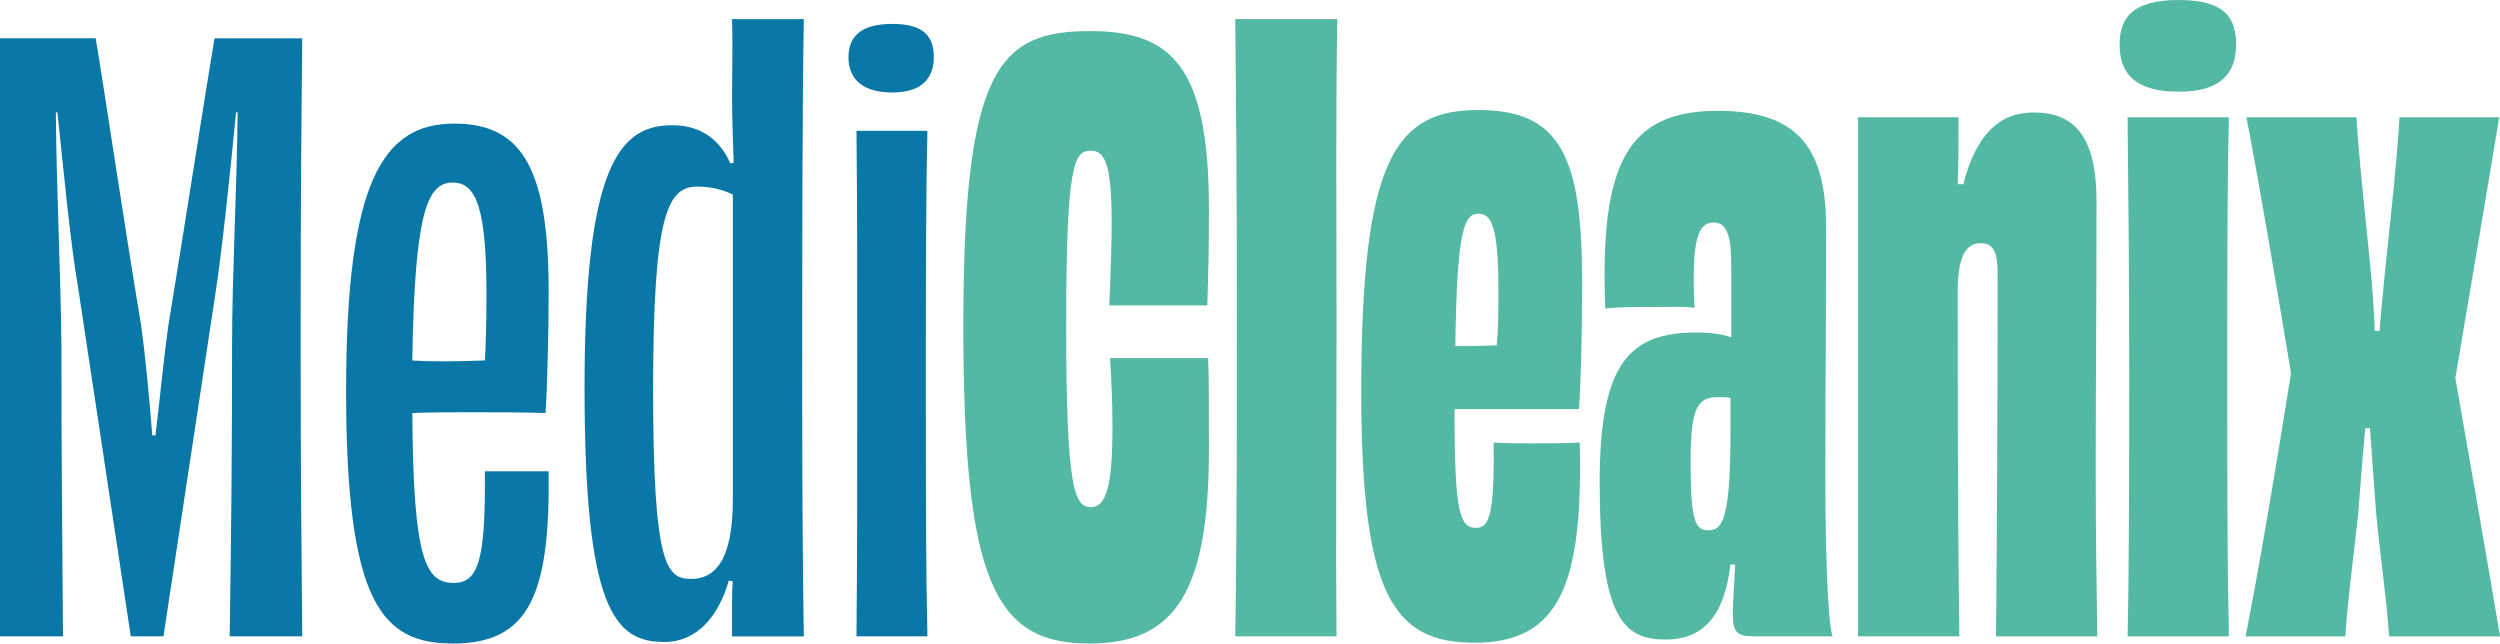
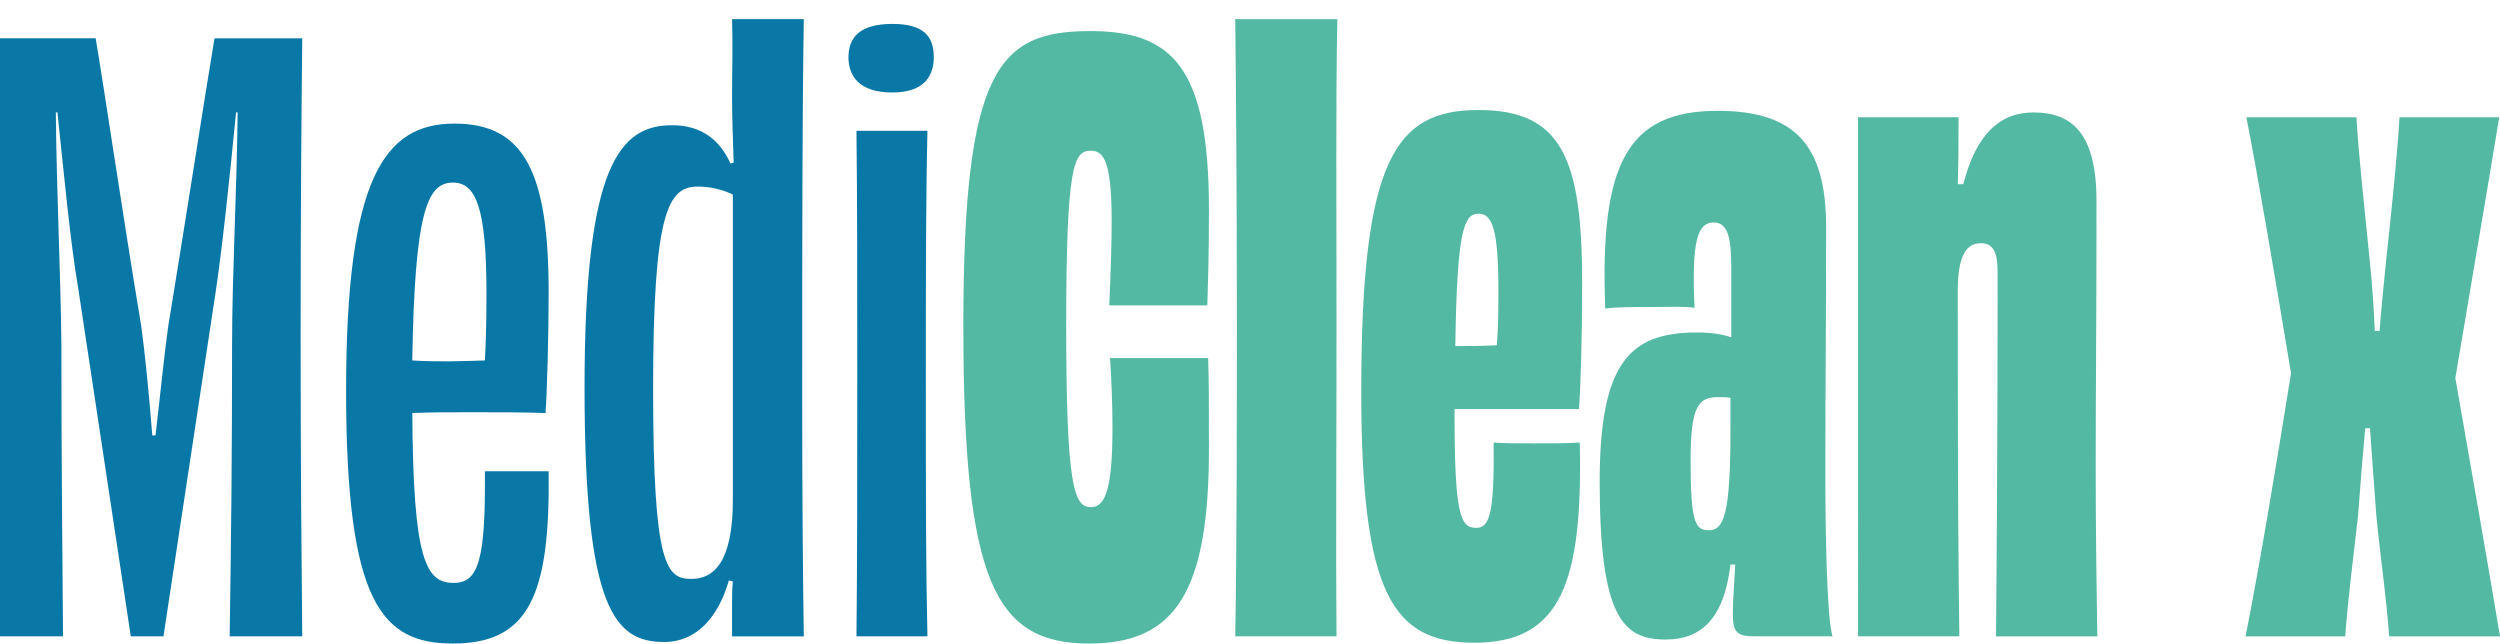
<svg xmlns="http://www.w3.org/2000/svg" id="Warstwa_1" viewBox="0 0 841.89 216.71">
  <defs>
    <style>      .st0 {        fill: #0a78a7;      }      .st1 {        fill: #53b9a3;      }    </style>
  </defs>
  <g>
    <path class="st0" d="M101.78,12.89c-.27,26.32-.54,56.39-.54,100.43s.27,71.97.54,100.97h-24.44c.54-36.52.81-60.69.81-98.29,0-23.09,1.61-52.1,1.88-78.15h-.54c-2.15,22.29-4.83,47.26-6.98,61.23l-17.46,115.2h-11.01l-17.72-117.35c-2.69-15.57-4.83-38.94-6.98-59.08h-.54c.27,27.66,1.61,53.17,1.88,78.15,0,37.86.27,61.76.54,98.29H0V12.89h32.22c2.95,17.46,9.13,59.62,15.31,96.68,1.34,9.67,2.69,23.63,3.76,37.06h1.07c1.61-13.43,2.95-27.39,4.3-36.79,6.18-37.6,12.62-79.49,15.58-96.94h29.54Z" />
    <path class="st0" d="M184.76,158.71c.54,41.89-6.71,58-32.22,58-23.9,0-35.99-13.43-35.99-85.13s12.89-89.96,36.52-89.96,31.69,16.65,31.69,56.93c0,13.96-.54,34.37-1.07,40.55-6.71-.27-16.38-.27-24.97-.27-7.52,0-14.23,0-19.87.27.27,49.68,4.56,57.2,13.96,57.2,8.33,0,10.74-7.79,10.47-37.6h21.48ZM138.84,121.38c7.79.54,16.92.27,24.44,0,.27-4.56.54-11.28.54-22.56,0-28.73-3.49-37.33-11.28-37.33-8.59,0-12.89,9.4-13.7,59.88Z" />
    <path class="st0" d="M270.69,6.45c-.54,33.3-.54,73.85-.54,129.71,0,34.11.27,59.89.54,78.15h-24.17v-10.2c0-3.22,0-5.91.27-8.33l-1.34-.27c-3.49,12.08-10.74,20.68-21.75,20.68-16.65,0-26.85-10.74-26.85-85.67s11.82-88.35,29.54-88.35c9.94,0,16.11,5.1,19.6,12.89l1.08-.27c-.27-8.33-.54-14.77-.54-22.29,0-9.4.27-17.19,0-26.05h24.17ZM246.79,65.52c-3.22-1.61-7.52-2.69-11.81-2.69-9.94,0-15.04,8.32-15.04,68.21s4.57,63.91,12.89,63.91c7.52,0,13.96-5.64,13.96-26.59v-102.85Z" />
    <path class="st0" d="M300.5,31.15c-11.55,0-14.77-5.91-14.77-11.82,0-6.71,3.76-11.28,14.77-11.28s13.96,4.57,13.96,11.28c0,5.91-2.95,11.82-13.96,11.82ZM288.42,214.3c.27-24.71.27-54.25.27-88.35,0-31.69,0-58.54-.27-81.91h23.9c-.54,24.17-.54,51.02-.54,82.44,0,40.55,0,64.18.54,87.81h-23.9Z" />
  </g>
  <g>
    <path class="st1" d="M373.55,102.85c.54-12.08.81-21.21.81-28.2,0-19.6-2.42-23.9-6.98-23.9-5.64,0-8.33,4.03-8.33,58.81s2.69,61.23,8.33,61.23c5.1,0,7.25-6.98,7.25-26.85,0-6.98-.27-15.04-.81-23.36h33.03c.27,7.79.27,15.04.27,30.61,0,48.07-11.28,65.52-40.28,65.52-31.69,0-42.43-20.41-42.43-107.15s12.08-99.09,42.7-99.09c27.66,0,40.01,12.08,40.01,60.15,0,14.77-.27,23.09-.54,32.22h-33.03Z" />
    <path class="st1" d="M415.98,214.3c.54-31.96.54-75.46.54-107.15,0-42.43-.27-73.85-.54-100.7h34.37c-.54,28.73-.27,59.88-.27,103.12s-.27,74.39,0,104.73h-34.11Z" />
    <path class="st1" d="M489.83,139.37c0,33.57,1.88,38.4,7.25,38.4,4.57,0,6.18-4.83,5.91-28.73,3.76.27,8.59.27,13.43.27,5.91,0,11.01,0,15.57-.27,1.08,47.26-6.44,67.4-35.45,67.4-27.39,0-38.13-16.11-38.13-84.59,0-78.41,11.55-94.8,39.48-94.8s34.91,16.11,34.91,58.27c0,19.07-.54,35.72-1.07,42.43h-41.89v1.61ZM490.09,116.55c3.49,0,7.79,0,13.96-.27.54-6.18.54-11.82.54-18.53,0-20.95-2.15-25.78-6.71-25.78-4.83,0-7.25,5.37-7.79,44.58Z" />
    <path class="st1" d="M583.01,89.96c0-9.67-1.07-15.04-5.91-15.04-5.37,0-7.52,5.91-6.45,28.73-3.76-.54-8.86-.27-14.23-.27-6.44,0-12.08,0-15.84.54-1.88-48.61,7.25-66.6,37.86-66.6,26.32,0,36.52,11.82,36.52,39.21,0,33.03-.27,54.51-.27,82.44,0,20.68.54,49.41,2.42,55.32h-26.32c-6.18,0-7.25-1.61-7.25-7.79,0-4.3.54-10.74.81-16.38h-1.61c-2.15,18.26-9.94,25.24-21.75,25.24-14.23,0-22.29-6.98-22.29-53.17,0-40.55,10.47-50.22,32.76-50.22,4.57,0,8.33.54,11.55,1.61v-23.63ZM582.75,134c-1.34-.27-2.69-.27-4.03-.27-6.71,0-9.4,2.69-9.4,21.48,0,20.95,1.61,23.36,6.18,23.36,5.1,0,7.25-5.64,7.25-33.84v-10.74Z" />
-     <path class="st1" d="M672.17,214.3c.27-31.42.54-70.09.54-122.46,0-6.71-1.34-9.94-5.64-9.94-4.83,0-7.79,4.03-7.79,16.11,0,73.85.27,94.26.54,116.28h-34.11V39.48h33.84c0,8.59,0,15.31-.27,22.56h1.88c4.3-16.92,12.35-24.17,23.63-24.17,13.16,0,21.22,7.25,21.22,29.81,0,41.89-.27,63.11-.27,88.89,0,22.29.27,39.74.54,57.74h-34.11Z" />
-     <path class="st1" d="M733.67,30.88c-16.65,0-19.87-8.06-19.87-15.84,0-8.86,4.03-15.04,19.87-15.04s19.34,6.18,19.34,15.04c0,7.79-3.22,15.84-19.34,15.84ZM716.48,214.3c.54-25.24.54-57.2.54-90.23,0-30.61-.27-59.62-.54-84.59h34.11c-.54,23.9-.54,50.75-.54,85.13,0,39.21,0,64.45.54,89.69h-34.11Z" />
+     <path class="st1" d="M672.17,214.3c.27-31.42.54-70.09.54-122.46,0-6.71-1.34-9.94-5.64-9.94-4.83,0-7.79,4.03-7.79,16.11,0,73.85.27,94.26.54,116.28h-34.11V39.48h33.84c0,8.59,0,15.31-.27,22.56h1.88c4.3-16.92,12.35-24.17,23.63-24.17,13.16,0,21.22,7.25,21.22,29.81,0,41.89-.27,63.11-.27,88.89,0,22.29.27,39.74.54,57.74Z" />
    <path class="st1" d="M841.62,39.48c-3.49,21.48-9.13,54.25-14.77,87.81,5.64,32.22,11.01,62.84,15.04,87.01h-37.33c-1.08-14.77-2.69-24.17-4.3-40.55-.81-11.01-1.61-21.21-2.15-29.54h-1.61c-.81,8.59-1.61,18.8-2.42,29.54-1.88,16.38-3.49,29-4.3,40.55h-33.57c4.57-23.09,9.94-55.05,15.31-88.62-5.37-32.22-10.74-64.18-15.04-86.2h37.06c.81,13.7,2.69,30.08,4.57,49.14.81,8.06,1.34,15.84,1.61,22.83h1.61c.54-6.98,1.34-15.04,2.15-23.09,2.15-19.87,3.76-35.72,4.57-48.87h33.57Z" />
  </g>
</svg>